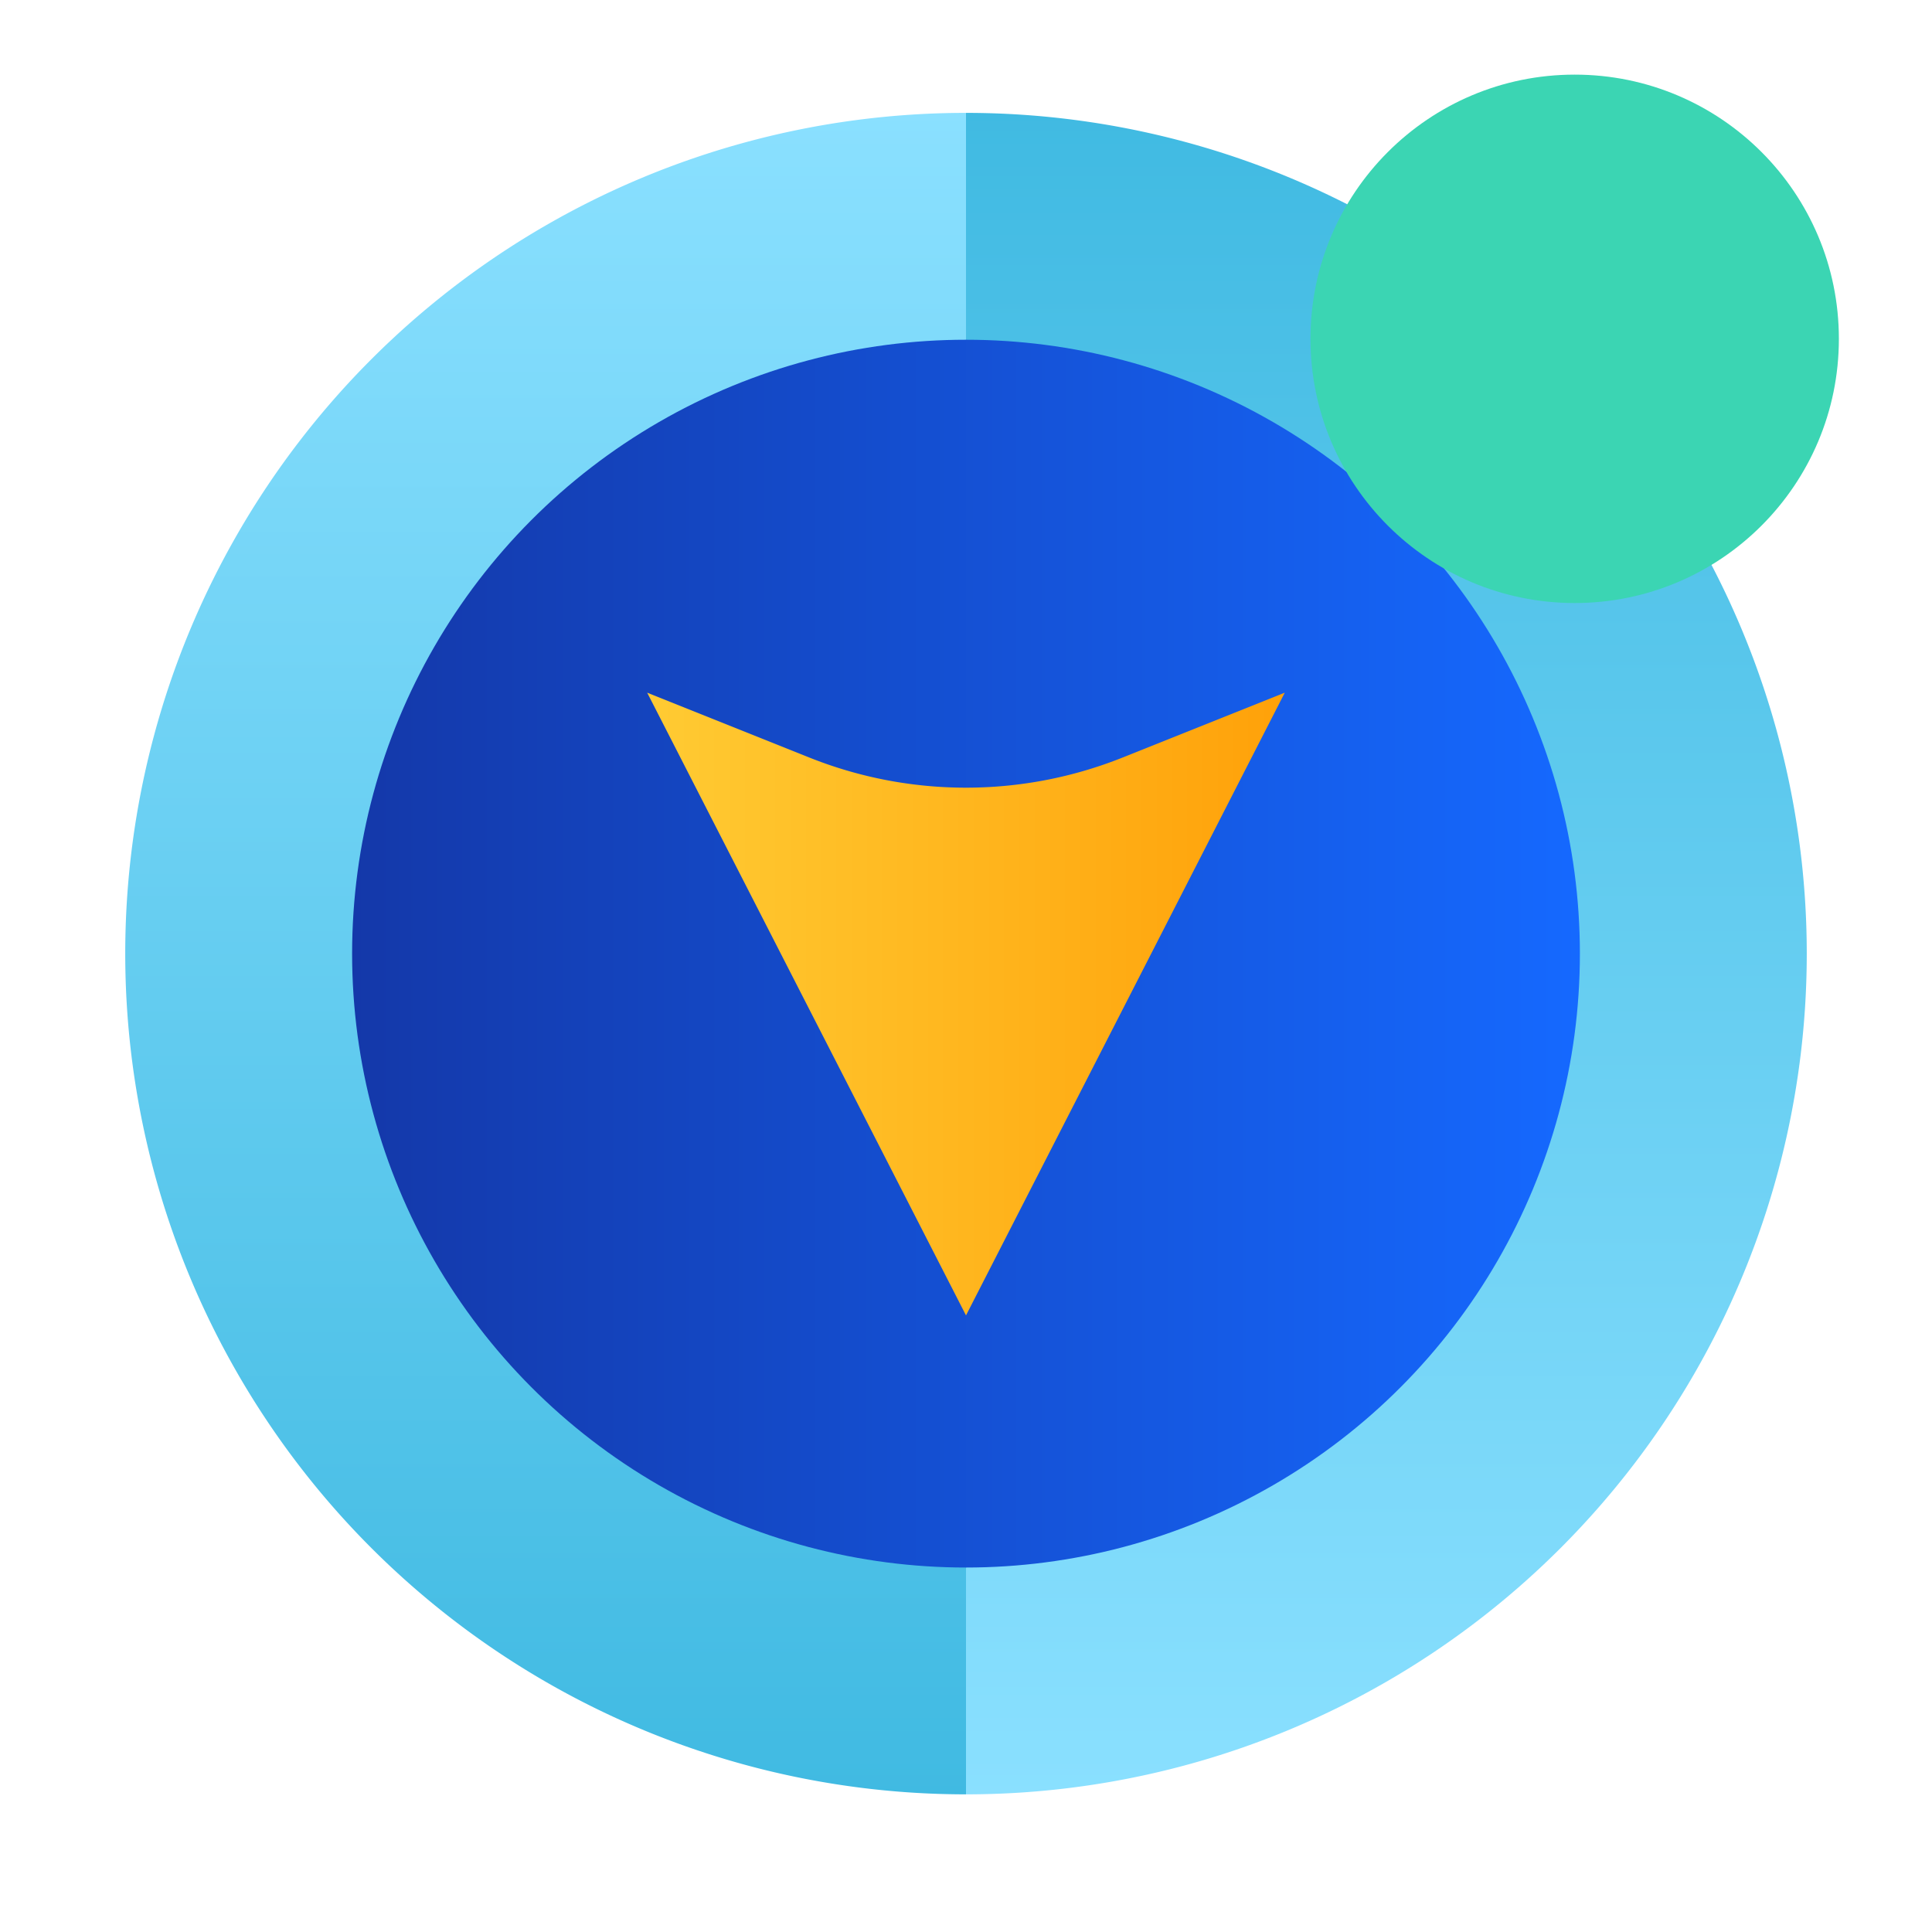
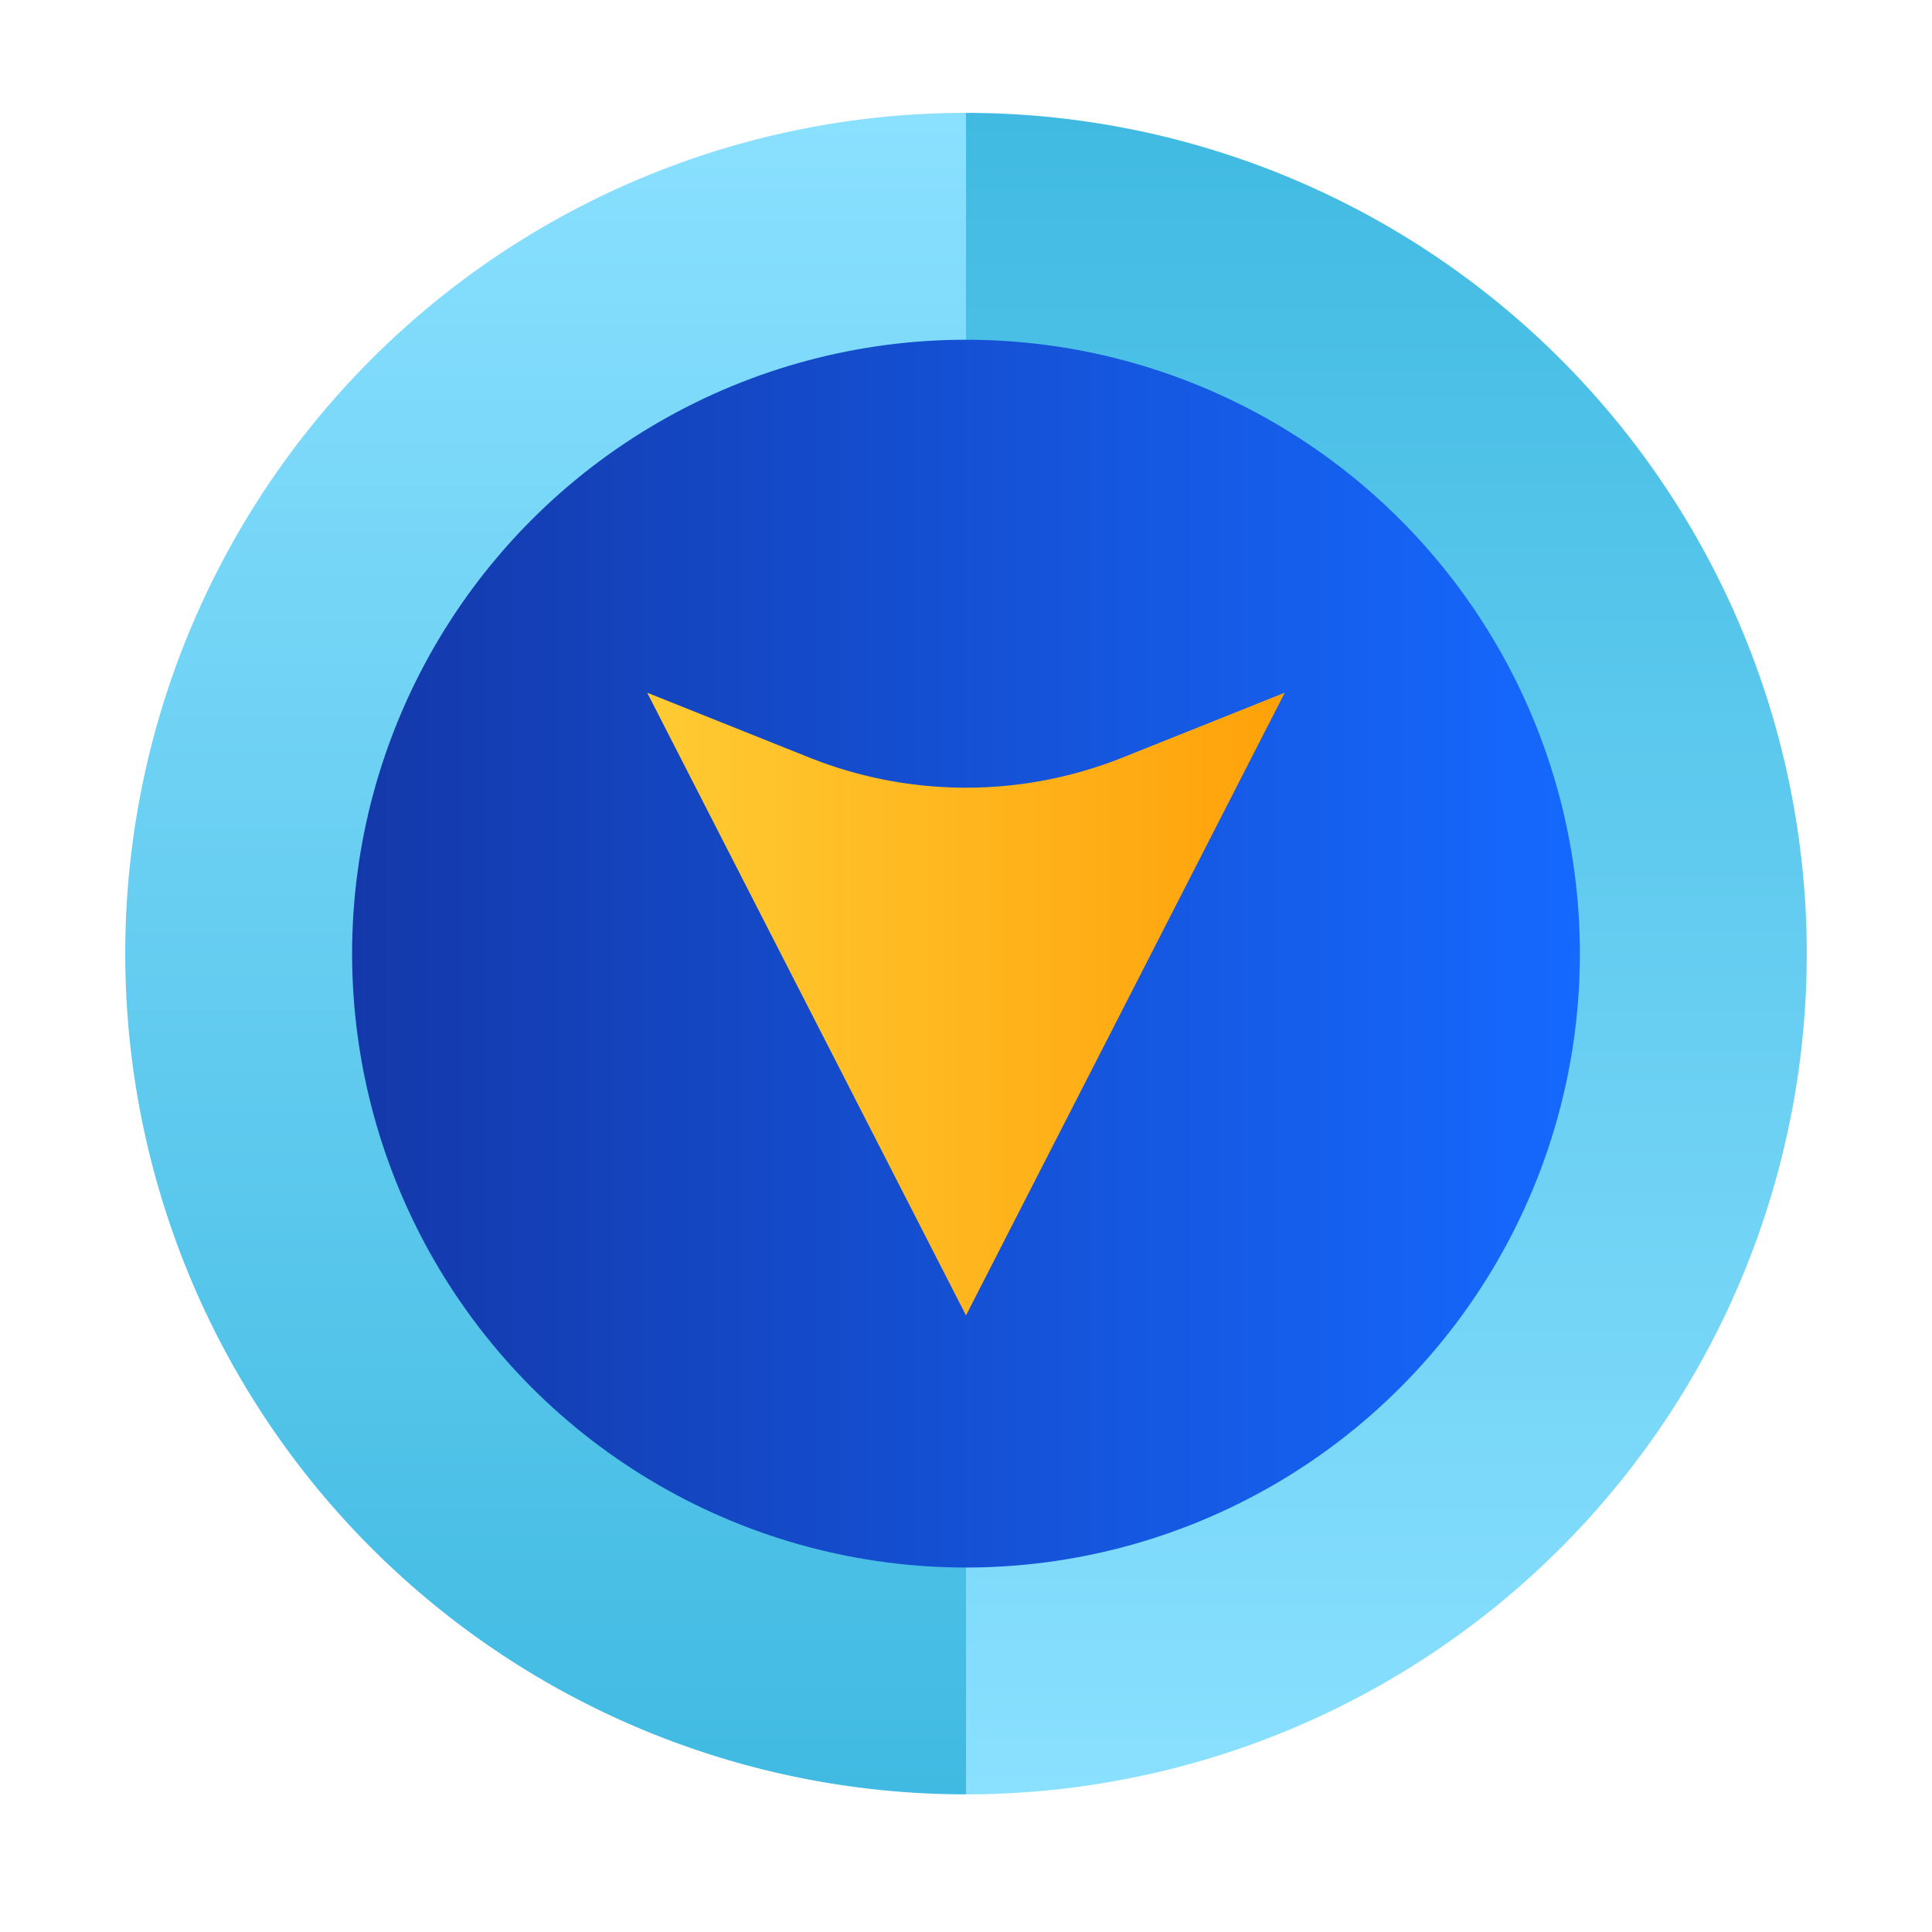
<svg xmlns="http://www.w3.org/2000/svg" xmlns:xlink="http://www.w3.org/1999/xlink" width="40" height="40" viewBox="0 0 40 40">
  <defs>
    <style>
      .cls-1 {
        fill: url(#linear-gradient);
      }

      .cls-2 {
        fill: url(#linear-gradient-2);
      }

      .cls-3 {
        fill: url(#linear-gradient-3);
      }

      .cls-4 {
        fill: url(#linear-gradient-4);
      }

      .cls-5 {
        fill: #fff;
        opacity: 0;
      }

      .cls-6 {
        fill: #3bd5b3;
        mix-blend-mode: multiply;
        isolation: isolate;
      }
    </style>
    <linearGradient id="linear-gradient" x1="0.5" y1="1" x2="0.5" gradientUnits="objectBoundingBox">
      <stop offset="0" stop-color="#8ae0ff" />
      <stop offset="1" stop-color="#40bae2" />
    </linearGradient>
    <linearGradient id="linear-gradient-2" x1="0.5" y1="0" x2="0.5" y2="1" xlink:href="#linear-gradient" />
    <linearGradient id="linear-gradient-3" y1="0.5" x2="1" y2="0.5" gradientUnits="objectBoundingBox">
      <stop offset="0" stop-color="#1438a9" />
      <stop offset="1" stop-color="#1569ff" />
    </linearGradient>
    <linearGradient id="linear-gradient-4" y1="0.5" x2="1" y2="0.5" gradientUnits="objectBoundingBox">
      <stop offset="0" stop-color="#ffcb33" />
      <stop offset="1" stop-color="#ffa109" />
    </linearGradient>
  </defs>
  <g id="组_15052" data-name="组 15052" transform="translate(-690 -1758)">
    <g id="组_15051" data-name="组 15051" transform="translate(690 1758)">
      <g id="组_15050" data-name="组 15050" transform="translate(2.593 2.337)">
        <path id="路径_19911" data-name="路径 19911" class="cls-1" d="M-46.021,3.506V8.74A12.187,12.187,0,0,1-33.848,20.913,12.188,12.188,0,0,1-46.021,33.086v5.233A17.406,17.406,0,0,0-28.614,20.913,17.407,17.407,0,0,0-46.021,3.506Z" transform="translate(63.428 -3.506)" />
        <path id="路径_19912" data-name="路径 19912" class="cls-2" d="M-66.9,20.913A12.187,12.187,0,0,1-54.724,8.74V3.506A17.407,17.407,0,0,0-72.131,20.913,17.406,17.406,0,0,0-54.724,38.319V33.086A12.187,12.187,0,0,1-66.9,20.913Z" transform="translate(72.131 -3.506)" />
        <circle id="椭圆_458" data-name="椭圆 458" class="cls-3" cx="12.71" cy="12.71" r="12.71" transform="translate(4.697 4.697)" />
        <path id="路径_19913" data-name="路径 19913" class="cls-4" d="M-55.922,21.512l3.355,1.342a8.738,8.738,0,0,0,6.491,0l3.355-1.342-6.6,12.893Z" transform="translate(66.728 -9.508)" />
      </g>
      <rect id="矩形_1973" data-name="矩形 1973" class="cls-5" width="40" height="40" transform="translate(0)" />
-       <circle id="椭圆_459" data-name="椭圆 459" class="cls-6" cx="5.47" cy="5.47" r="5.47" transform="translate(27.132 1.545)" />
    </g>
  </g>
</svg>